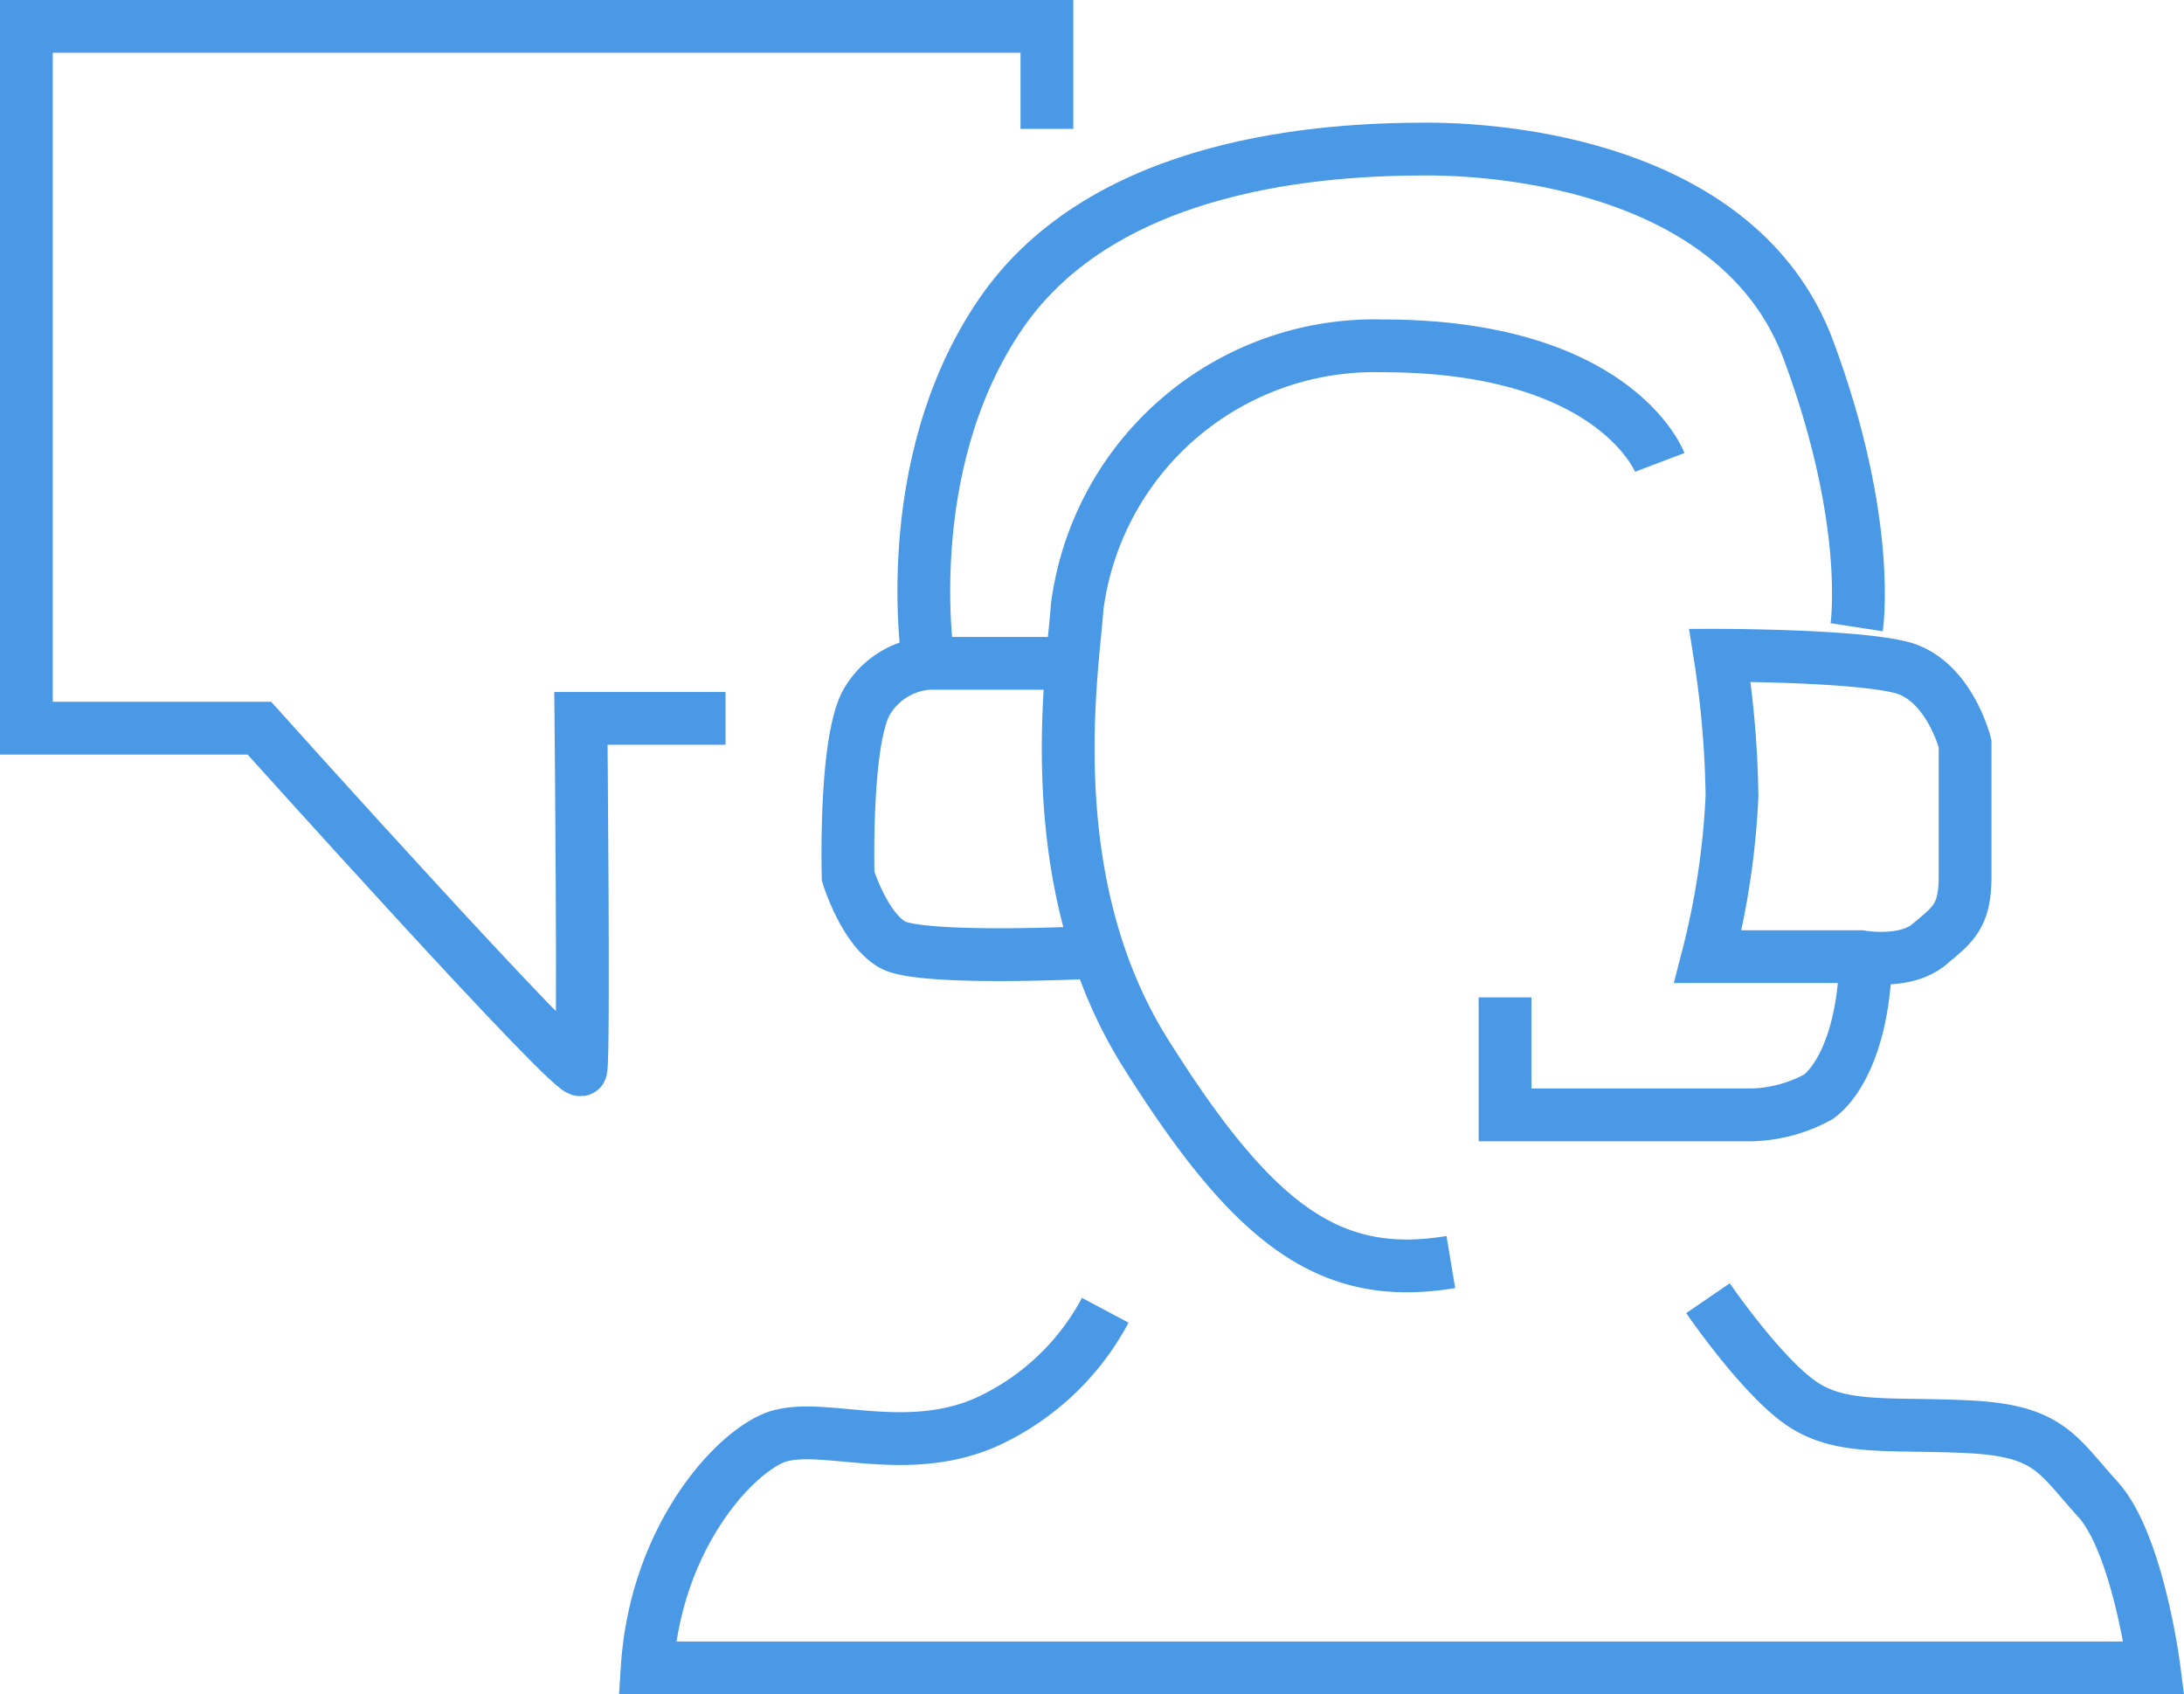
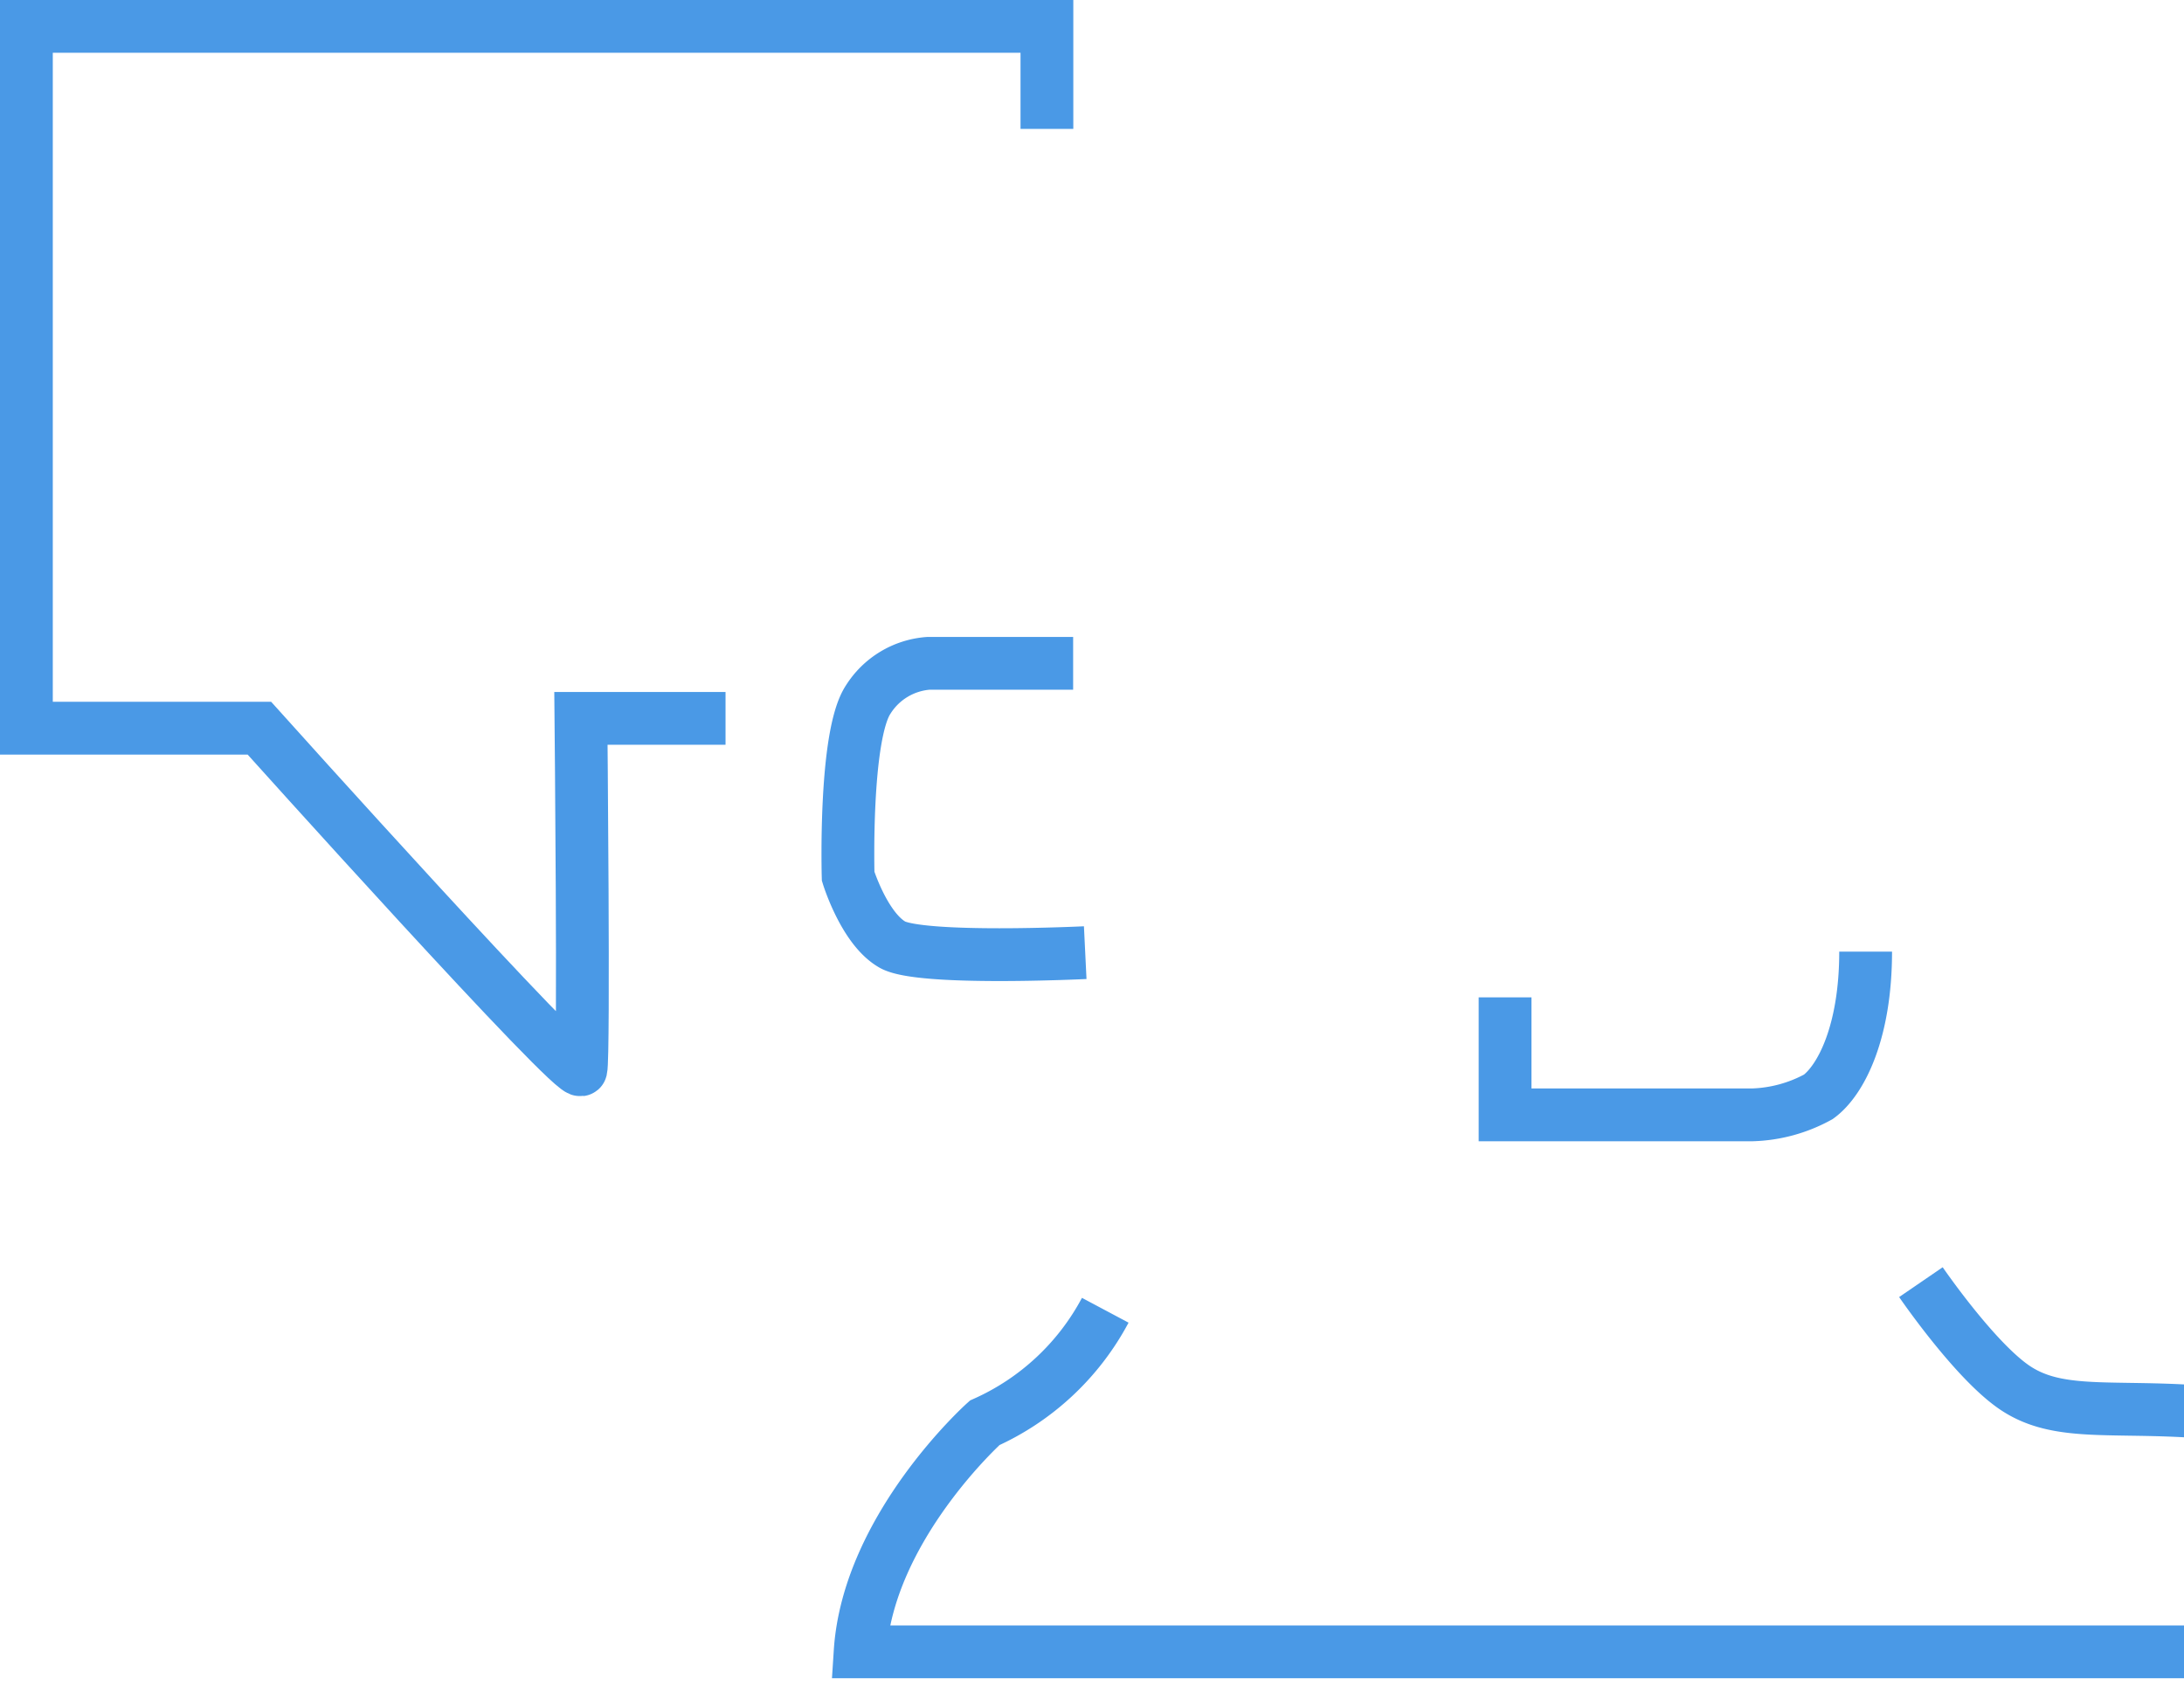
<svg xmlns="http://www.w3.org/2000/svg" width="103.43" height="80.233">
  <g data-name="Group 1586" fill="none" stroke="#4a99e6" stroke-miterlimit="10" stroke-width="2.5">
-     <path data-name="Path 633" d="M78.603 21.897s-2.092-5.519-13.13-5.519a14.2 14.2 0 0 0-14.461 12.37c-.19 2.854-1.9 12.94 3.236 21.122s8.753 10.846 14.461 9.894" />
    <path data-name="Path 634" d="M50.822 31.412h-6.85a3.687 3.687 0 0 0-2.854 1.713c-1.142 1.713-.952 8.371-.952 8.371s.76 2.475 2.094 3.236 9.134.381 9.134.381" />
-     <path data-name="Path 635" d="M43.971 31.413s-1.523-9.326 3.425-16.555 15.413-7.8 20.17-7.8 15.032 1.331 18.078 9.515 2.284 13.13 2.284 13.13" />
-     <path data-name="Path 636" d="M81.453 31.031a46.935 46.935 0 0 1 .571 6.661 37.271 37.271 0 0 1-1.142 7.611h7.232s2.094.381 3.236-.571 1.713-1.331 1.713-3.236v-6.28s-.763-3.044-3.046-3.615-8.564-.57-8.564-.57z" />
-     <path data-name="Path 637" d="M52.343 62.048a12.031 12.031 0 0 1-5.709 5.33c-4 1.713-7.992-.192-10.084.76s-5.519 4.948-5.9 10.846h71.359s-.76-5.9-2.663-7.992-2.283-3.236-6.09-3.425-6.09.19-7.992-1.142-4.377-4.948-4.377-4.948" />
+     <path data-name="Path 637" d="M52.343 62.048a12.031 12.031 0 0 1-5.709 5.33s-5.519 4.948-5.9 10.846h71.359s-.76-5.9-2.663-7.992-2.283-3.236-6.09-3.425-6.09.19-7.992-1.142-4.377-4.948-4.377-4.948" />
    <path data-name="Path 638" d="M71.277 47.23v5.565h11.7a6.917 6.917 0 0 0 3.14-.856c1.071-.783 2.236-3.067 2.236-6.873" />
    <path data-name="Path 639" d="M49.58 6.103V1.25H1.25v33.234h11.034s15.073 16.784 15.228 16.162 0-16.628 0-16.628h6.848" />
  </g>
</svg>